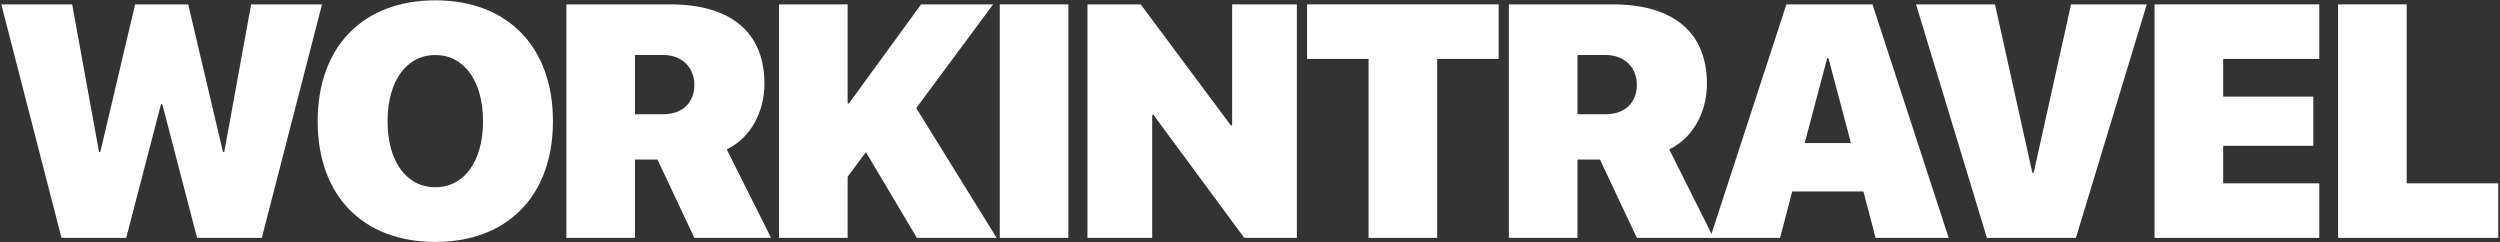
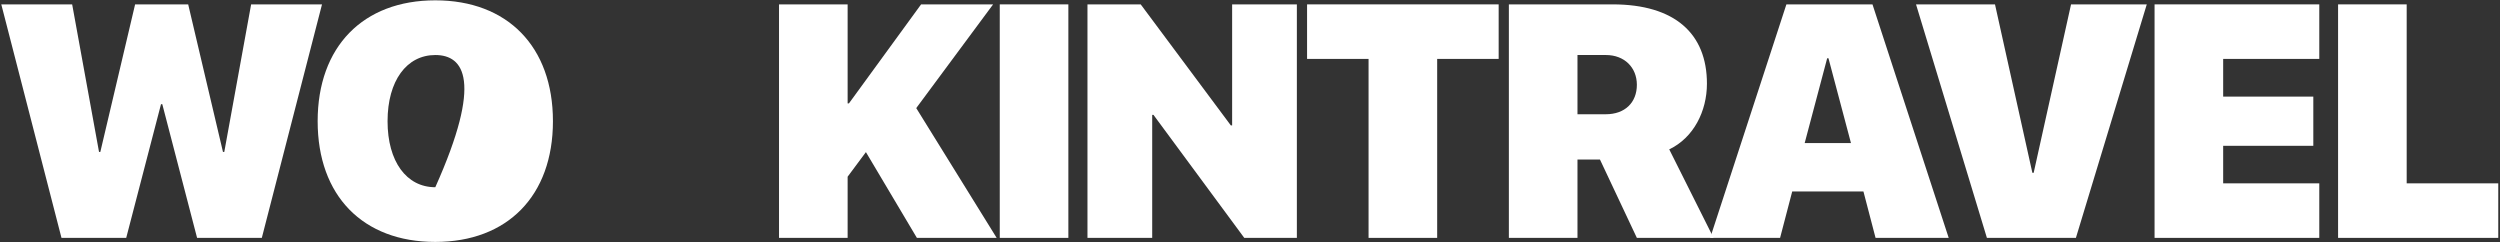
<svg xmlns="http://www.w3.org/2000/svg" width="1093" height="106" viewBox="0 0 1093 106" fill="none">
  <rect x="0" y="0" width="1093" height="106" fill="#333333" stroke="none" />
  <path d="M1092.24 80.158V104H1022.21V1.913H1052.2V80.158H1092.24Z" fill="white" />
  <path d="M1013.99 80.158V104H941.973V1.913H1013.99V25.754H971.969V42.238H1011.38V63.745H971.969V80.158H1013.99Z" fill="white" />
  <path d="M907.584 104H868.674L837.687 1.913H872.211L888.554 75.56H889.12L905.462 1.913H938.571L907.584 104Z" fill="white" />
  <path d="M819.995 104L814.689 83.696H783.56L778.254 104H747.692L781.013 1.913H818.65L851.972 104H819.995ZM798.841 25.471L789.008 62.542H809.241L799.407 25.471H798.841Z" fill="white" />
  <path d="M689.674 24.056V49.95H702.054C710.473 49.95 715.638 44.785 715.638 37.074C715.638 29.504 710.19 24.056 702.125 24.056H689.674ZM689.674 69.759V104H659.677V1.913H705.026C732.263 1.913 746.271 14.718 746.271 36.579C746.271 48.605 740.47 60.208 729.787 65.302L749.172 104H715.638L699.508 69.759H689.674Z" fill="white" />
  <path d="M628.331 104H598.334V25.754H571.451V1.913H655.215V25.754H628.331V104Z" fill="white" />
  <path d="M503.741 104H475.442V1.913H498.717L538.123 54.831H538.689V1.913H566.988V104H543.995L504.306 50.233H503.741V104Z" fill="white" />
  <path d="M467.088 104H437.092V1.913H467.088V104Z" fill="white" />
  <path d="M370.584 104H340.588V1.913H370.584V45.21H371.15L402.703 1.913H434.186L400.581 47.261L435.742 104H400.864L378.579 66.504L370.584 77.258V104Z" fill="white" />
-   <path d="M277.618 24.056V49.95H289.998C298.417 49.95 303.582 44.785 303.582 37.074C303.582 29.504 298.134 24.056 290.069 24.056H277.618ZM277.618 69.759V104H247.621V1.913H292.97C320.207 1.913 334.215 14.718 334.215 36.579C334.215 48.605 328.414 60.208 317.731 65.302L337.115 104H303.582L287.451 69.759H277.618Z" fill="white" />
-   <path d="M190.311 0.144C221.864 0.144 241.744 20.378 241.744 52.992C241.744 85.606 221.864 105.769 190.311 105.769C158.687 105.769 138.878 85.606 138.878 52.992C138.878 20.378 158.758 0.144 190.311 0.144ZM190.311 24.056C177.789 24.056 169.441 35.305 169.441 52.992C169.441 70.608 177.718 81.856 190.311 81.856C202.904 81.856 211.181 70.608 211.181 52.992C211.181 35.305 202.833 24.056 190.311 24.056Z" fill="white" />
+   <path d="M190.311 0.144C221.864 0.144 241.744 20.378 241.744 52.992C241.744 85.606 221.864 105.769 190.311 105.769C158.687 105.769 138.878 85.606 138.878 52.992C138.878 20.378 158.758 0.144 190.311 0.144ZM190.311 24.056C177.789 24.056 169.441 35.305 169.441 52.992C169.441 70.608 177.718 81.856 190.311 81.856C211.181 35.305 202.833 24.056 190.311 24.056Z" fill="white" />
  <path d="M70.39 45.563L55.179 104H26.881L0.563 1.913H31.55L43.294 66.434H43.86L59.07 1.913H82.275L97.486 66.434H98.052L109.796 1.913H140.783L114.465 104H86.166L70.956 45.563H70.39Z" fill="white" />
</svg>